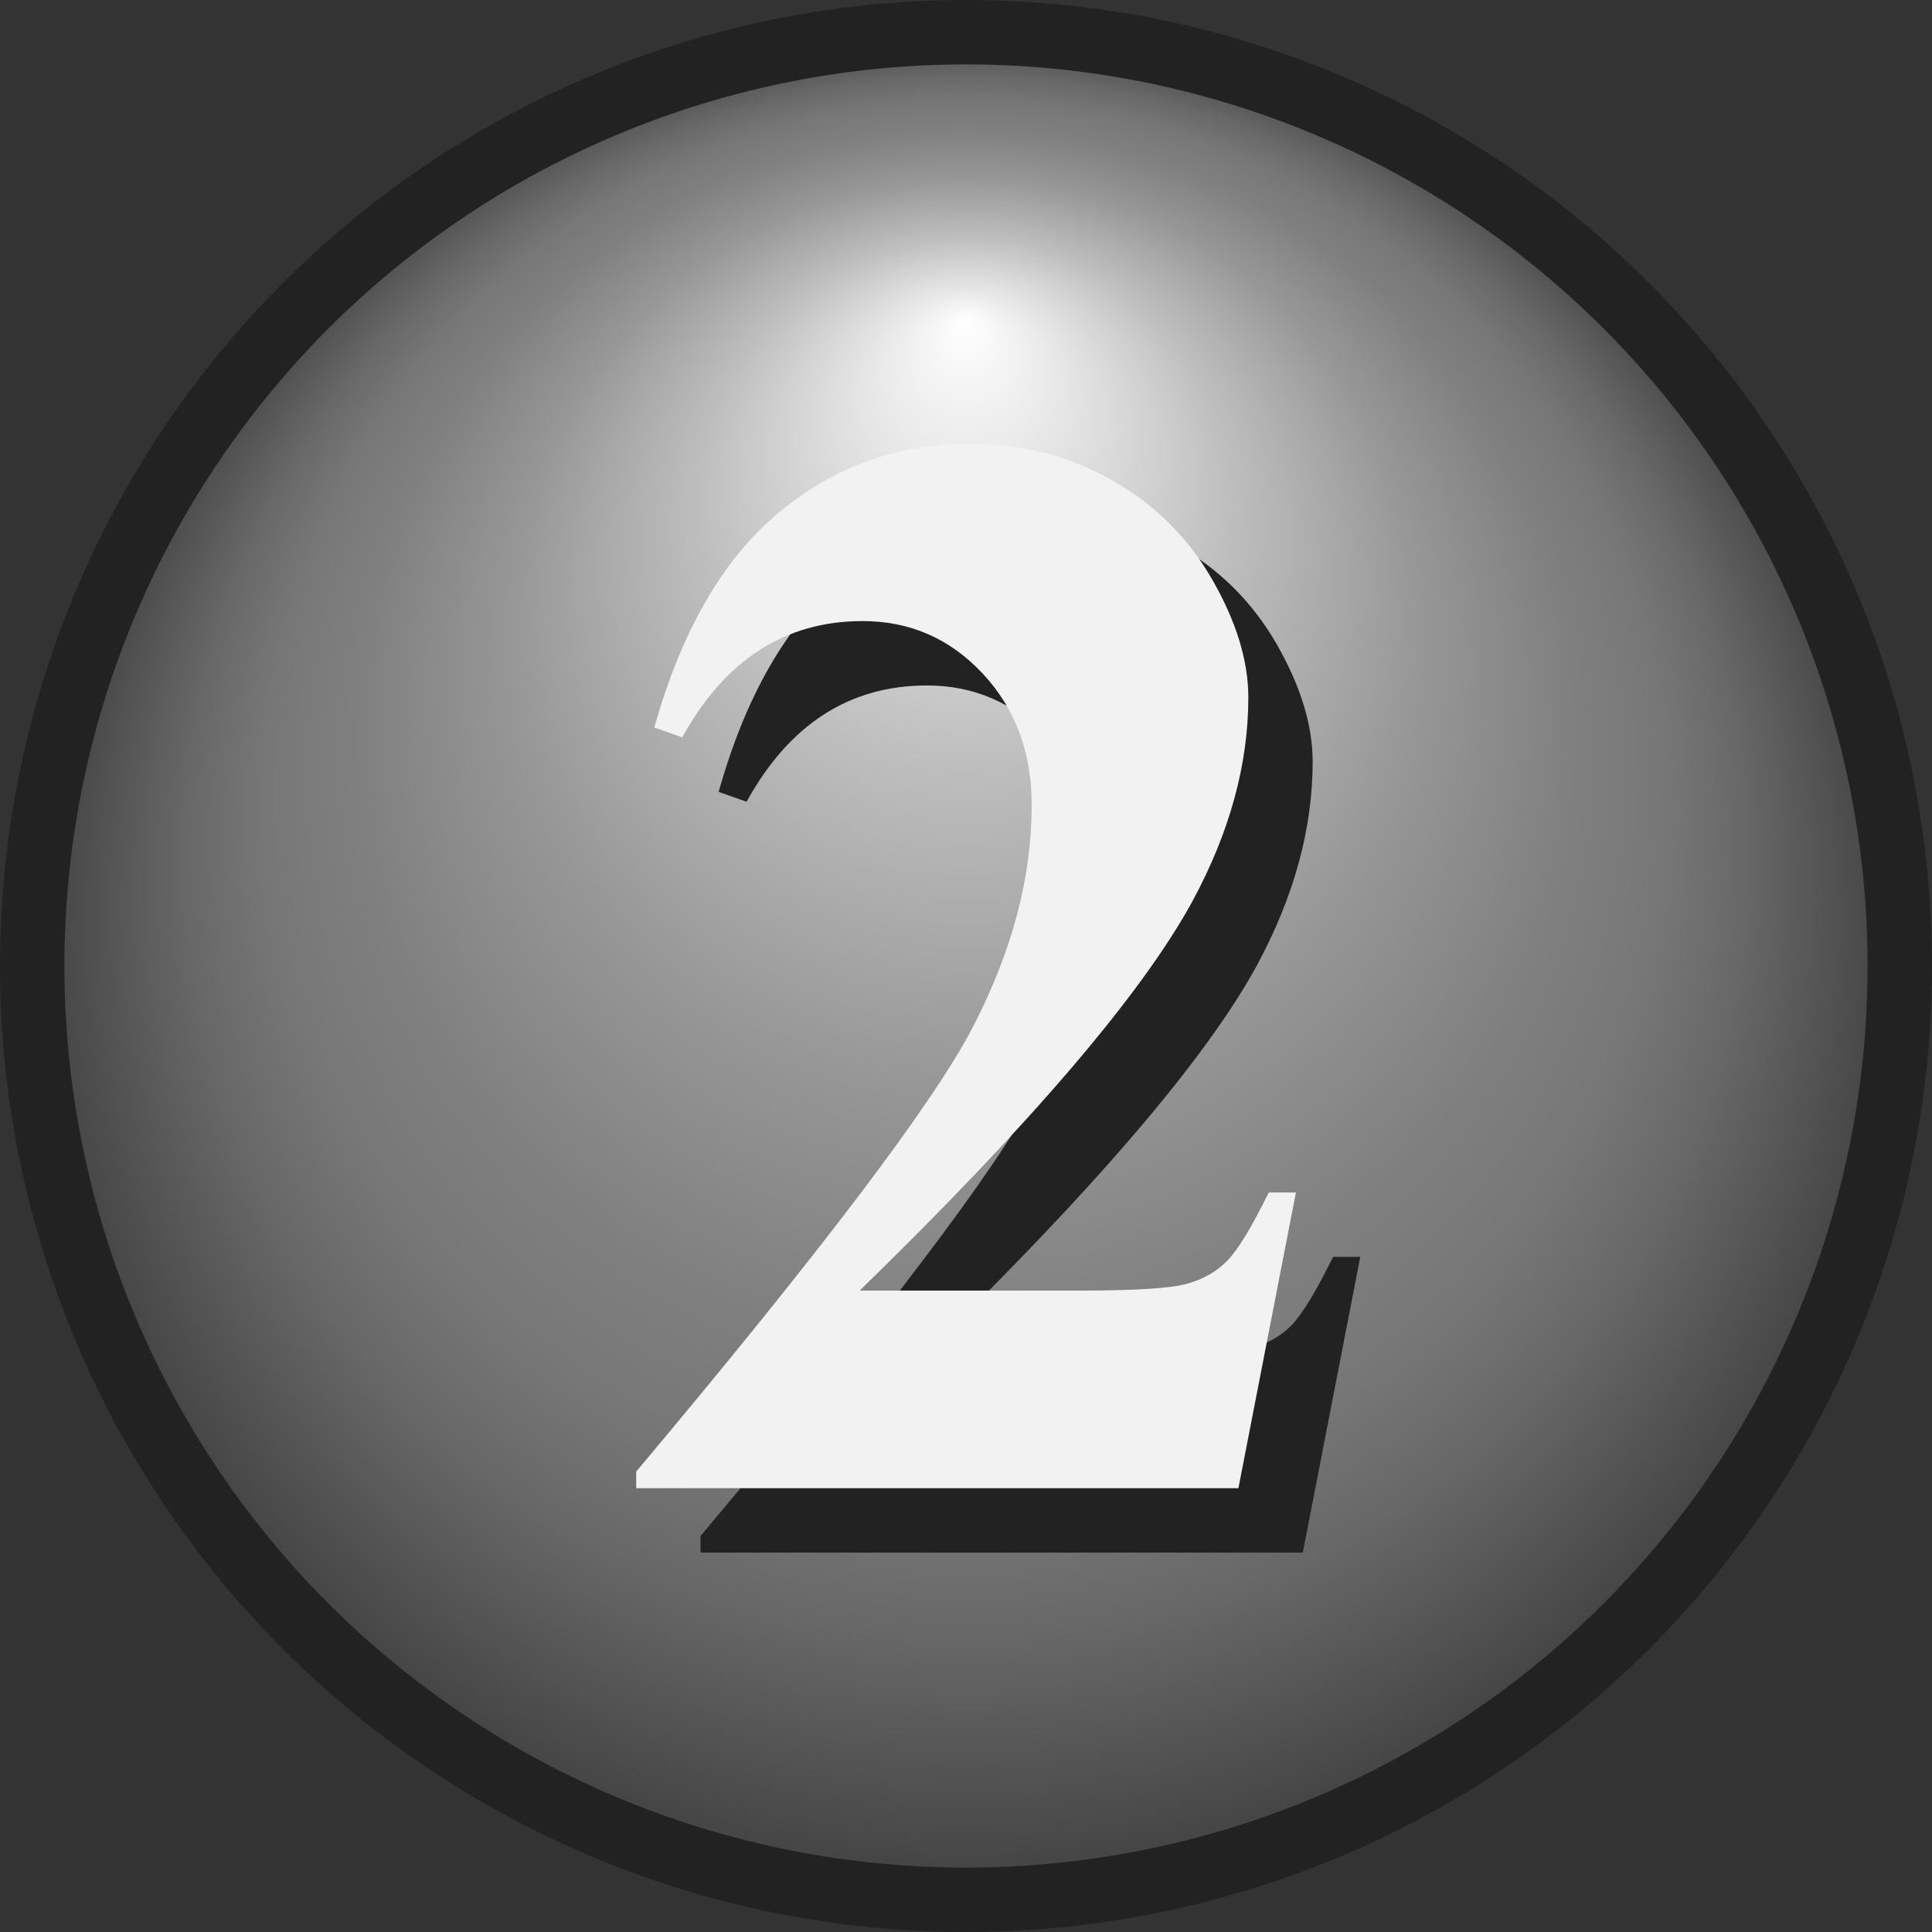
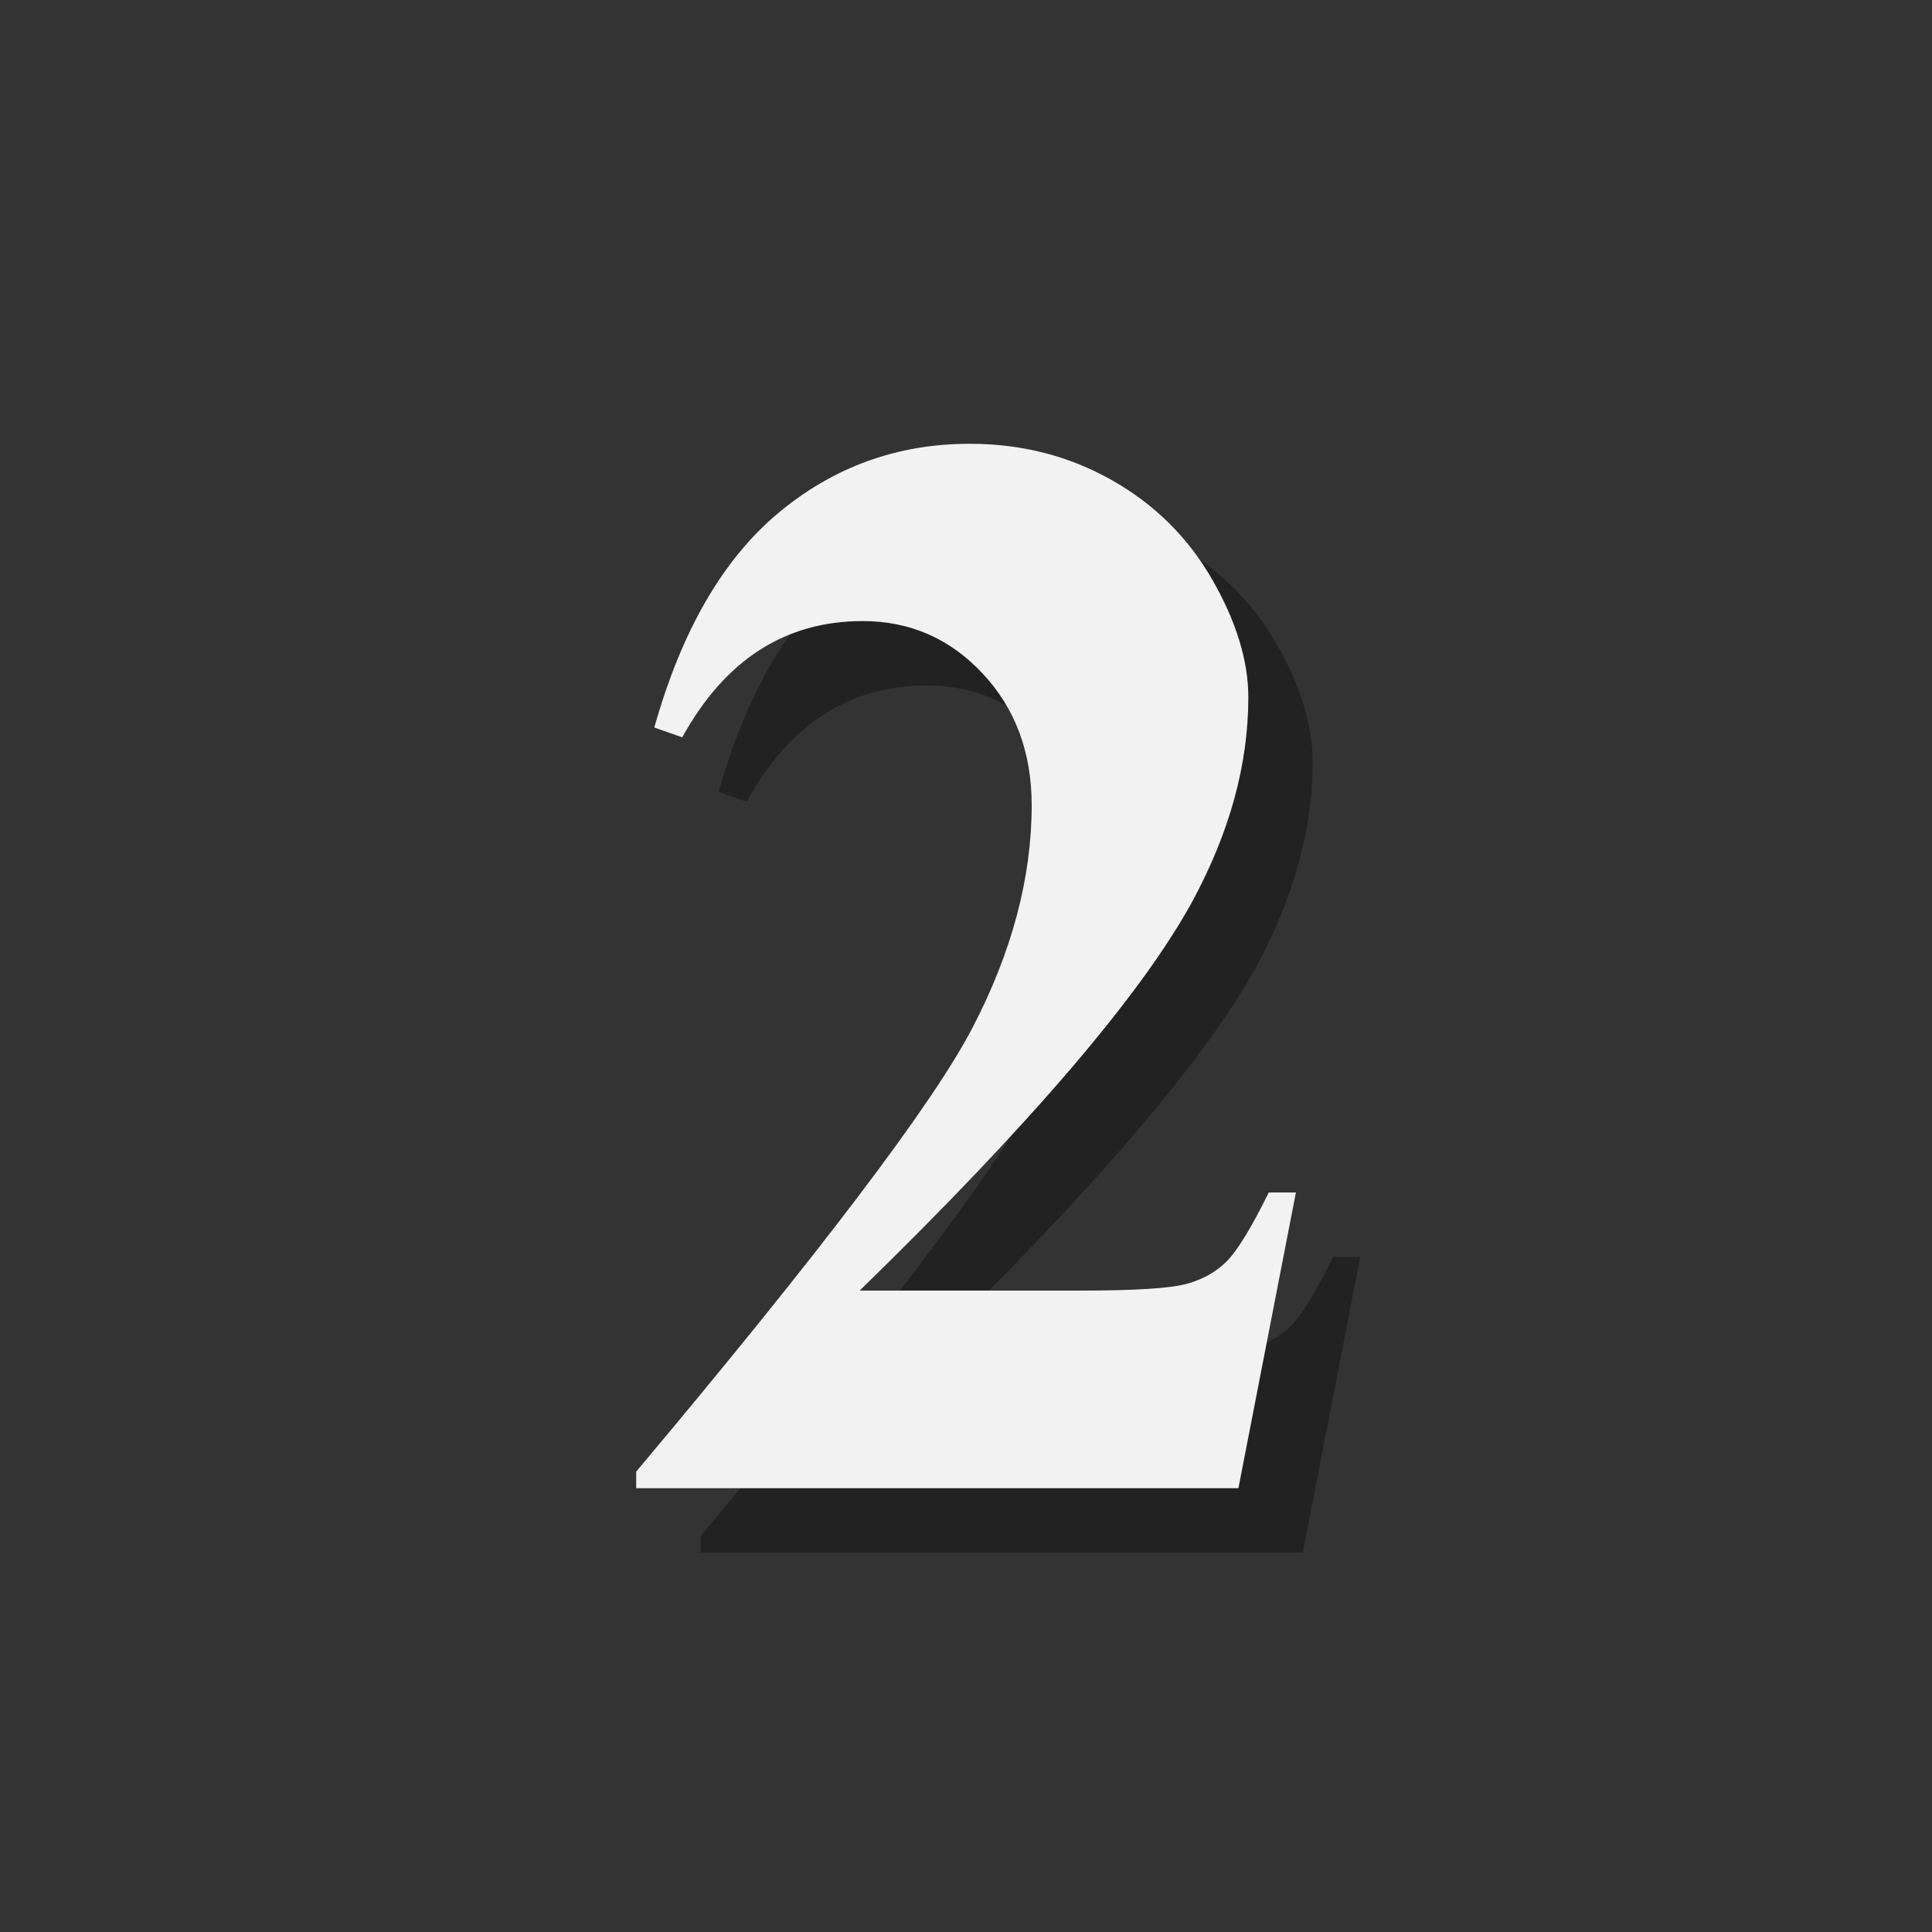
<svg xmlns="http://www.w3.org/2000/svg" version="1.1" id="Layer_1" x="0px" y="0px" width="30px" height="30px" viewBox="0 0 30 30" enable-background="new 0 0 30 30" xml:space="preserve">
  <rect x="0" y="0" width="30" height="30" fill="#333333" stroke="none" />
  <radialGradient id="SVGID_1_" cx="297.6" cy="-389.84" r="14.591" fx="297.592" fy="-399.867" gradientTransform="matrix(1 0 0 1 -282.6 404.84)" gradientUnits="userSpaceOnUse">
    <stop offset="0" style="stop-color:#FFFFFF" />
    <stop offset="0.048" style="stop-color:#F3F3F3" />
    <stop offset="0.281" style="stop-color:#BEBEBE" />
    <stop offset="0.482" style="stop-color:#979797" />
    <stop offset="0.642" style="stop-color:#808080" />
    <stop offset="0.742" style="stop-color:#777777" />
    <stop offset="0.827" style="stop-color:#686868" />
    <stop offset="0.982" style="stop-color:#444444" />
  </radialGradient>
-   <circle fill="url(#SVGID_1_)" stroke="#222222" stroke-miterlimit="10" cx="15" cy="15" r="14.5" />
  <g enable-background="new    ">
    <path fill="#222222" d="M20.23,24.109h-9.352v-0.258c2.867-3.414,4.607-5.711,5.221-6.891s0.92-2.332,0.92-3.457   c0-0.82-0.254-1.502-0.762-2.045s-1.129-0.814-1.863-0.814c-1.203,0-2.137,0.602-2.801,1.805l-0.434-0.152   c0.422-1.5,1.063-2.609,1.922-3.328s1.852-1.078,2.977-1.078c0.805,0,1.539,0.188,2.203,0.563s1.184,0.889,1.559,1.541   s0.563,1.264,0.563,1.834c0,1.039-0.289,2.094-0.867,3.164c-0.789,1.445-2.512,3.461-5.168,6.047h3.434   c0.844,0,1.393-0.035,1.646-0.105s0.463-0.189,0.627-0.357s0.379-0.521,0.645-1.061h0.422L20.23,24.109z" />
  </g>
  <g enable-background="new    ">
    <path fill="#F2F2F2" d="M19.23,23.109H9.879v-0.258c2.867-3.414,4.607-5.711,5.221-6.891s0.92-2.332,0.92-3.457   c0-0.82-0.254-1.502-0.762-2.045s-1.129-0.814-1.863-0.814c-1.203,0-2.137,0.602-2.801,1.805l-0.434-0.152   c0.422-1.5,1.063-2.609,1.922-3.328s1.852-1.078,2.977-1.078c0.805,0,1.539,0.188,2.203,0.563s1.184,0.889,1.559,1.541   s0.563,1.264,0.563,1.834c0,1.039-0.289,2.094-0.867,3.164c-0.789,1.445-2.512,3.461-5.168,6.047h3.434   c0.844,0,1.393-0.035,1.646-0.105s0.463-0.189,0.627-0.357s0.379-0.521,0.645-1.061h0.422L19.23,23.109z" />
  </g>
</svg>